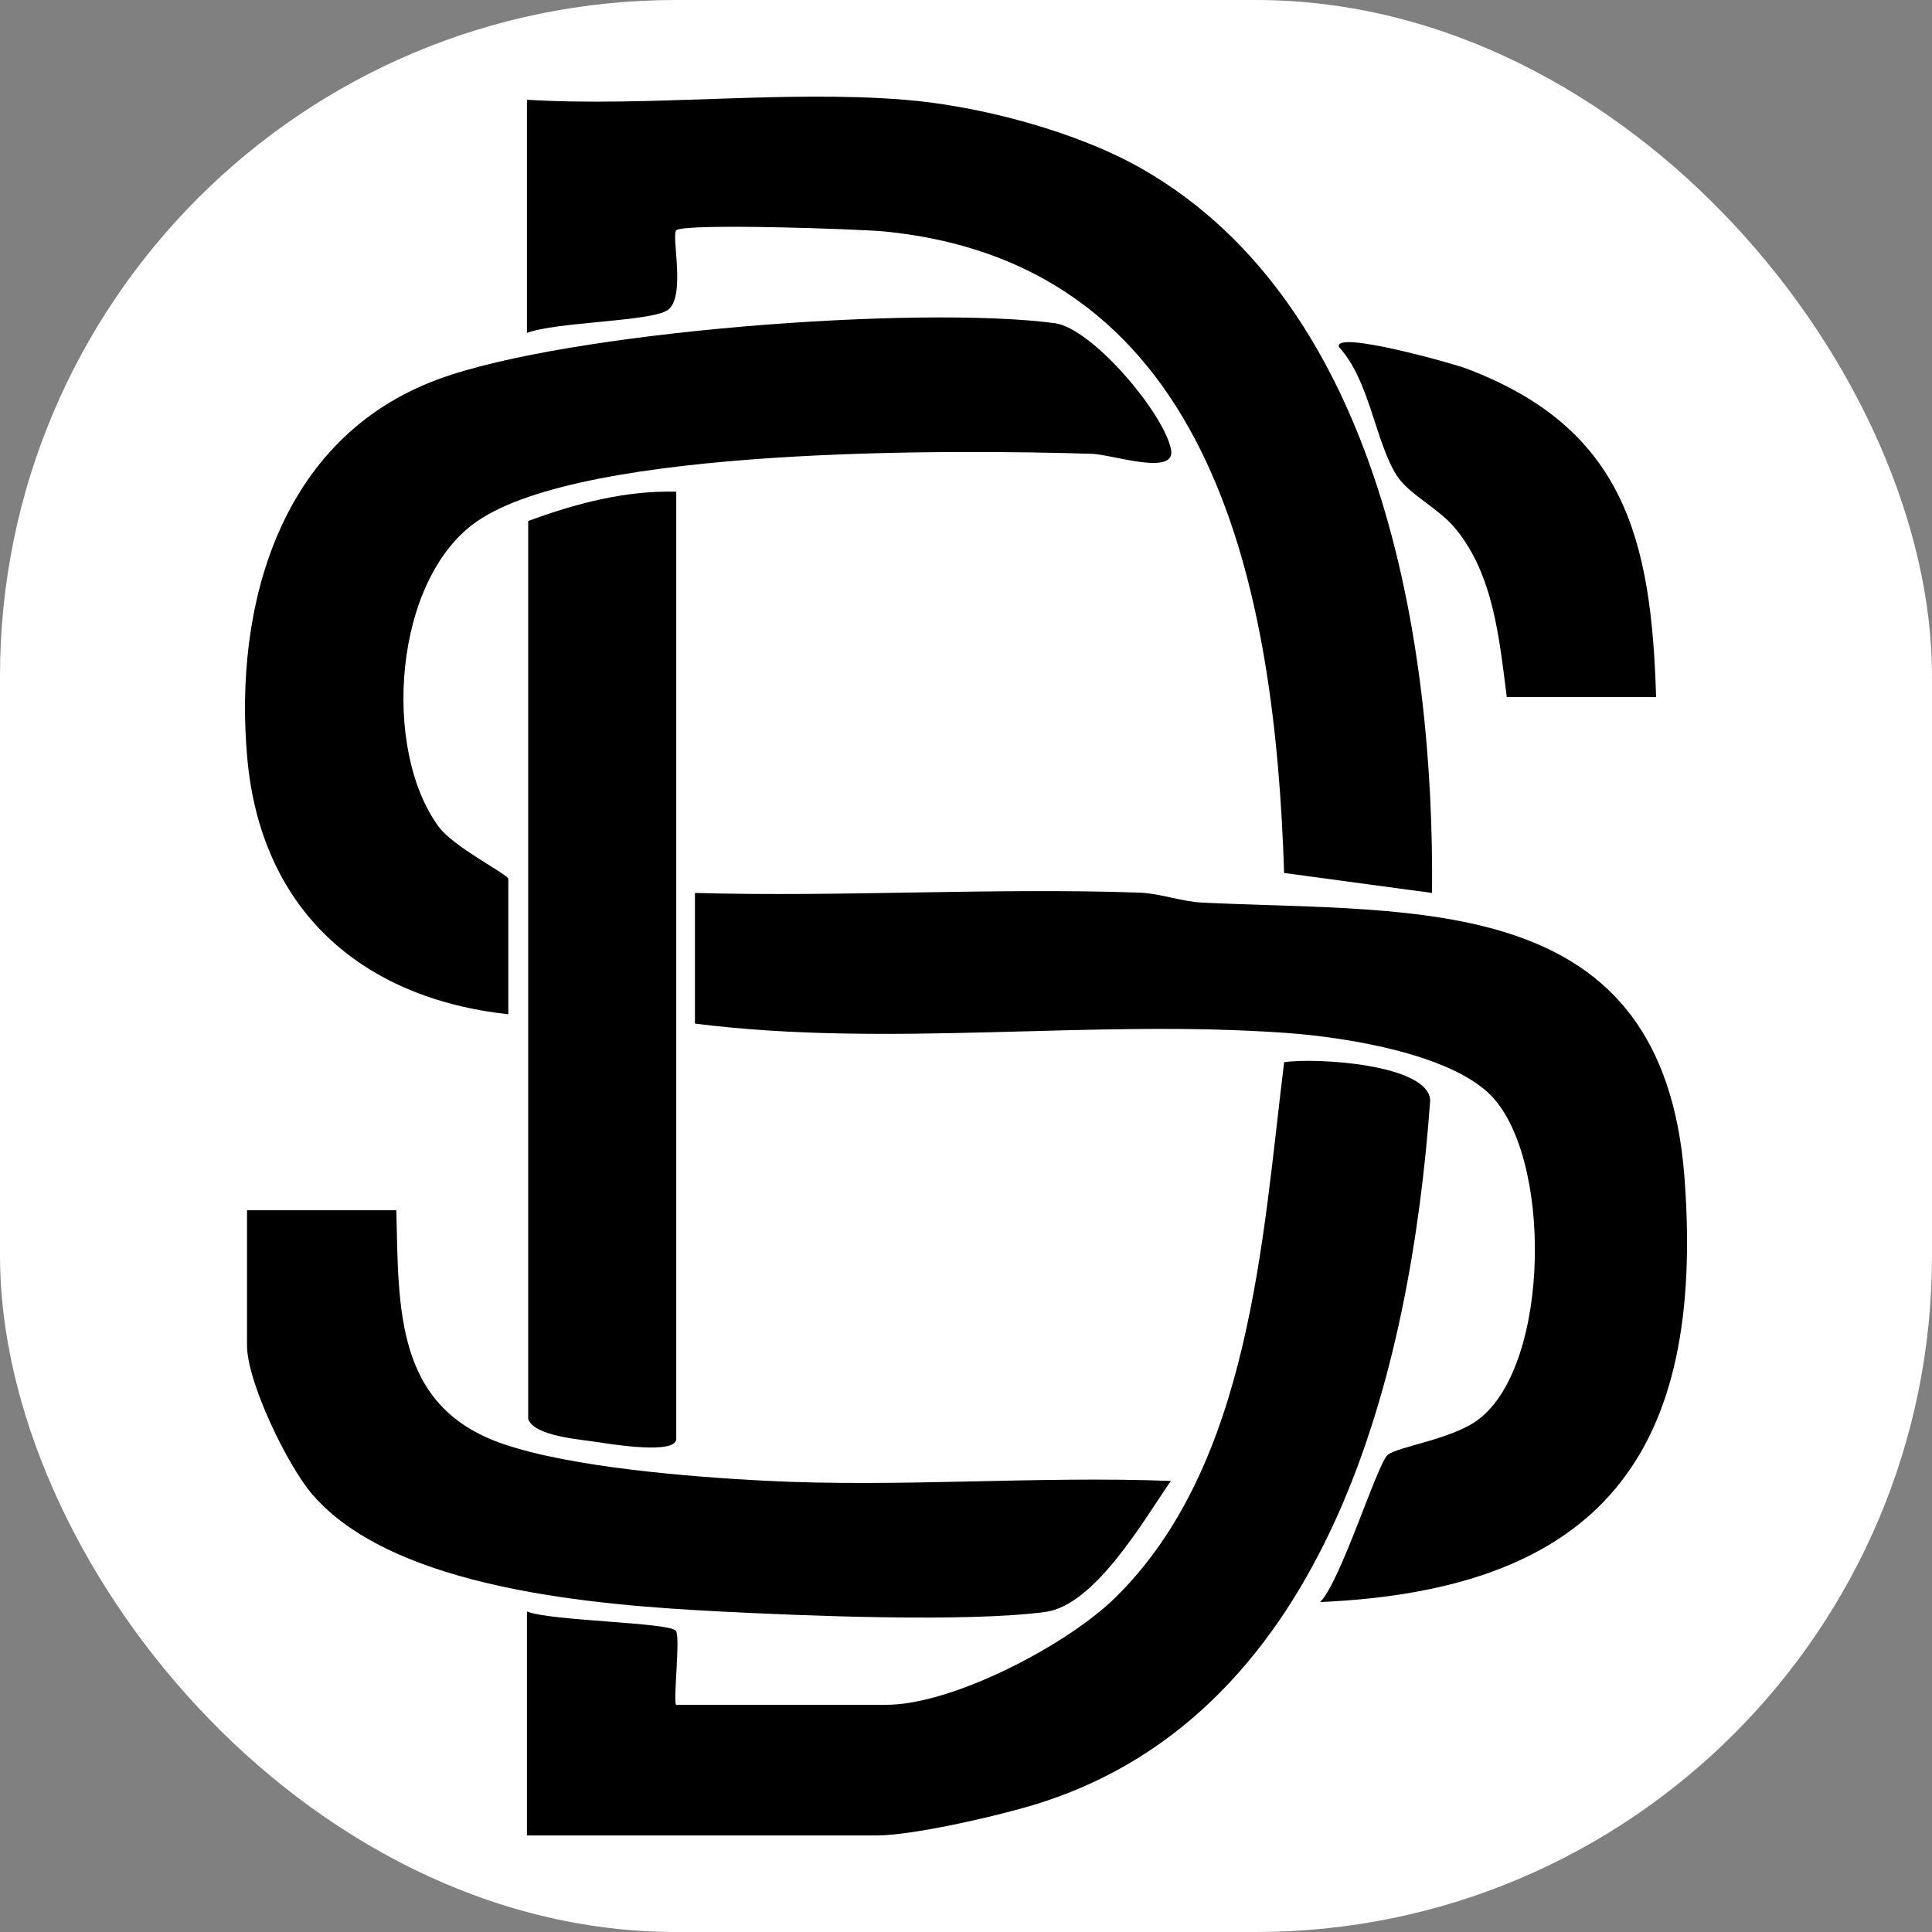
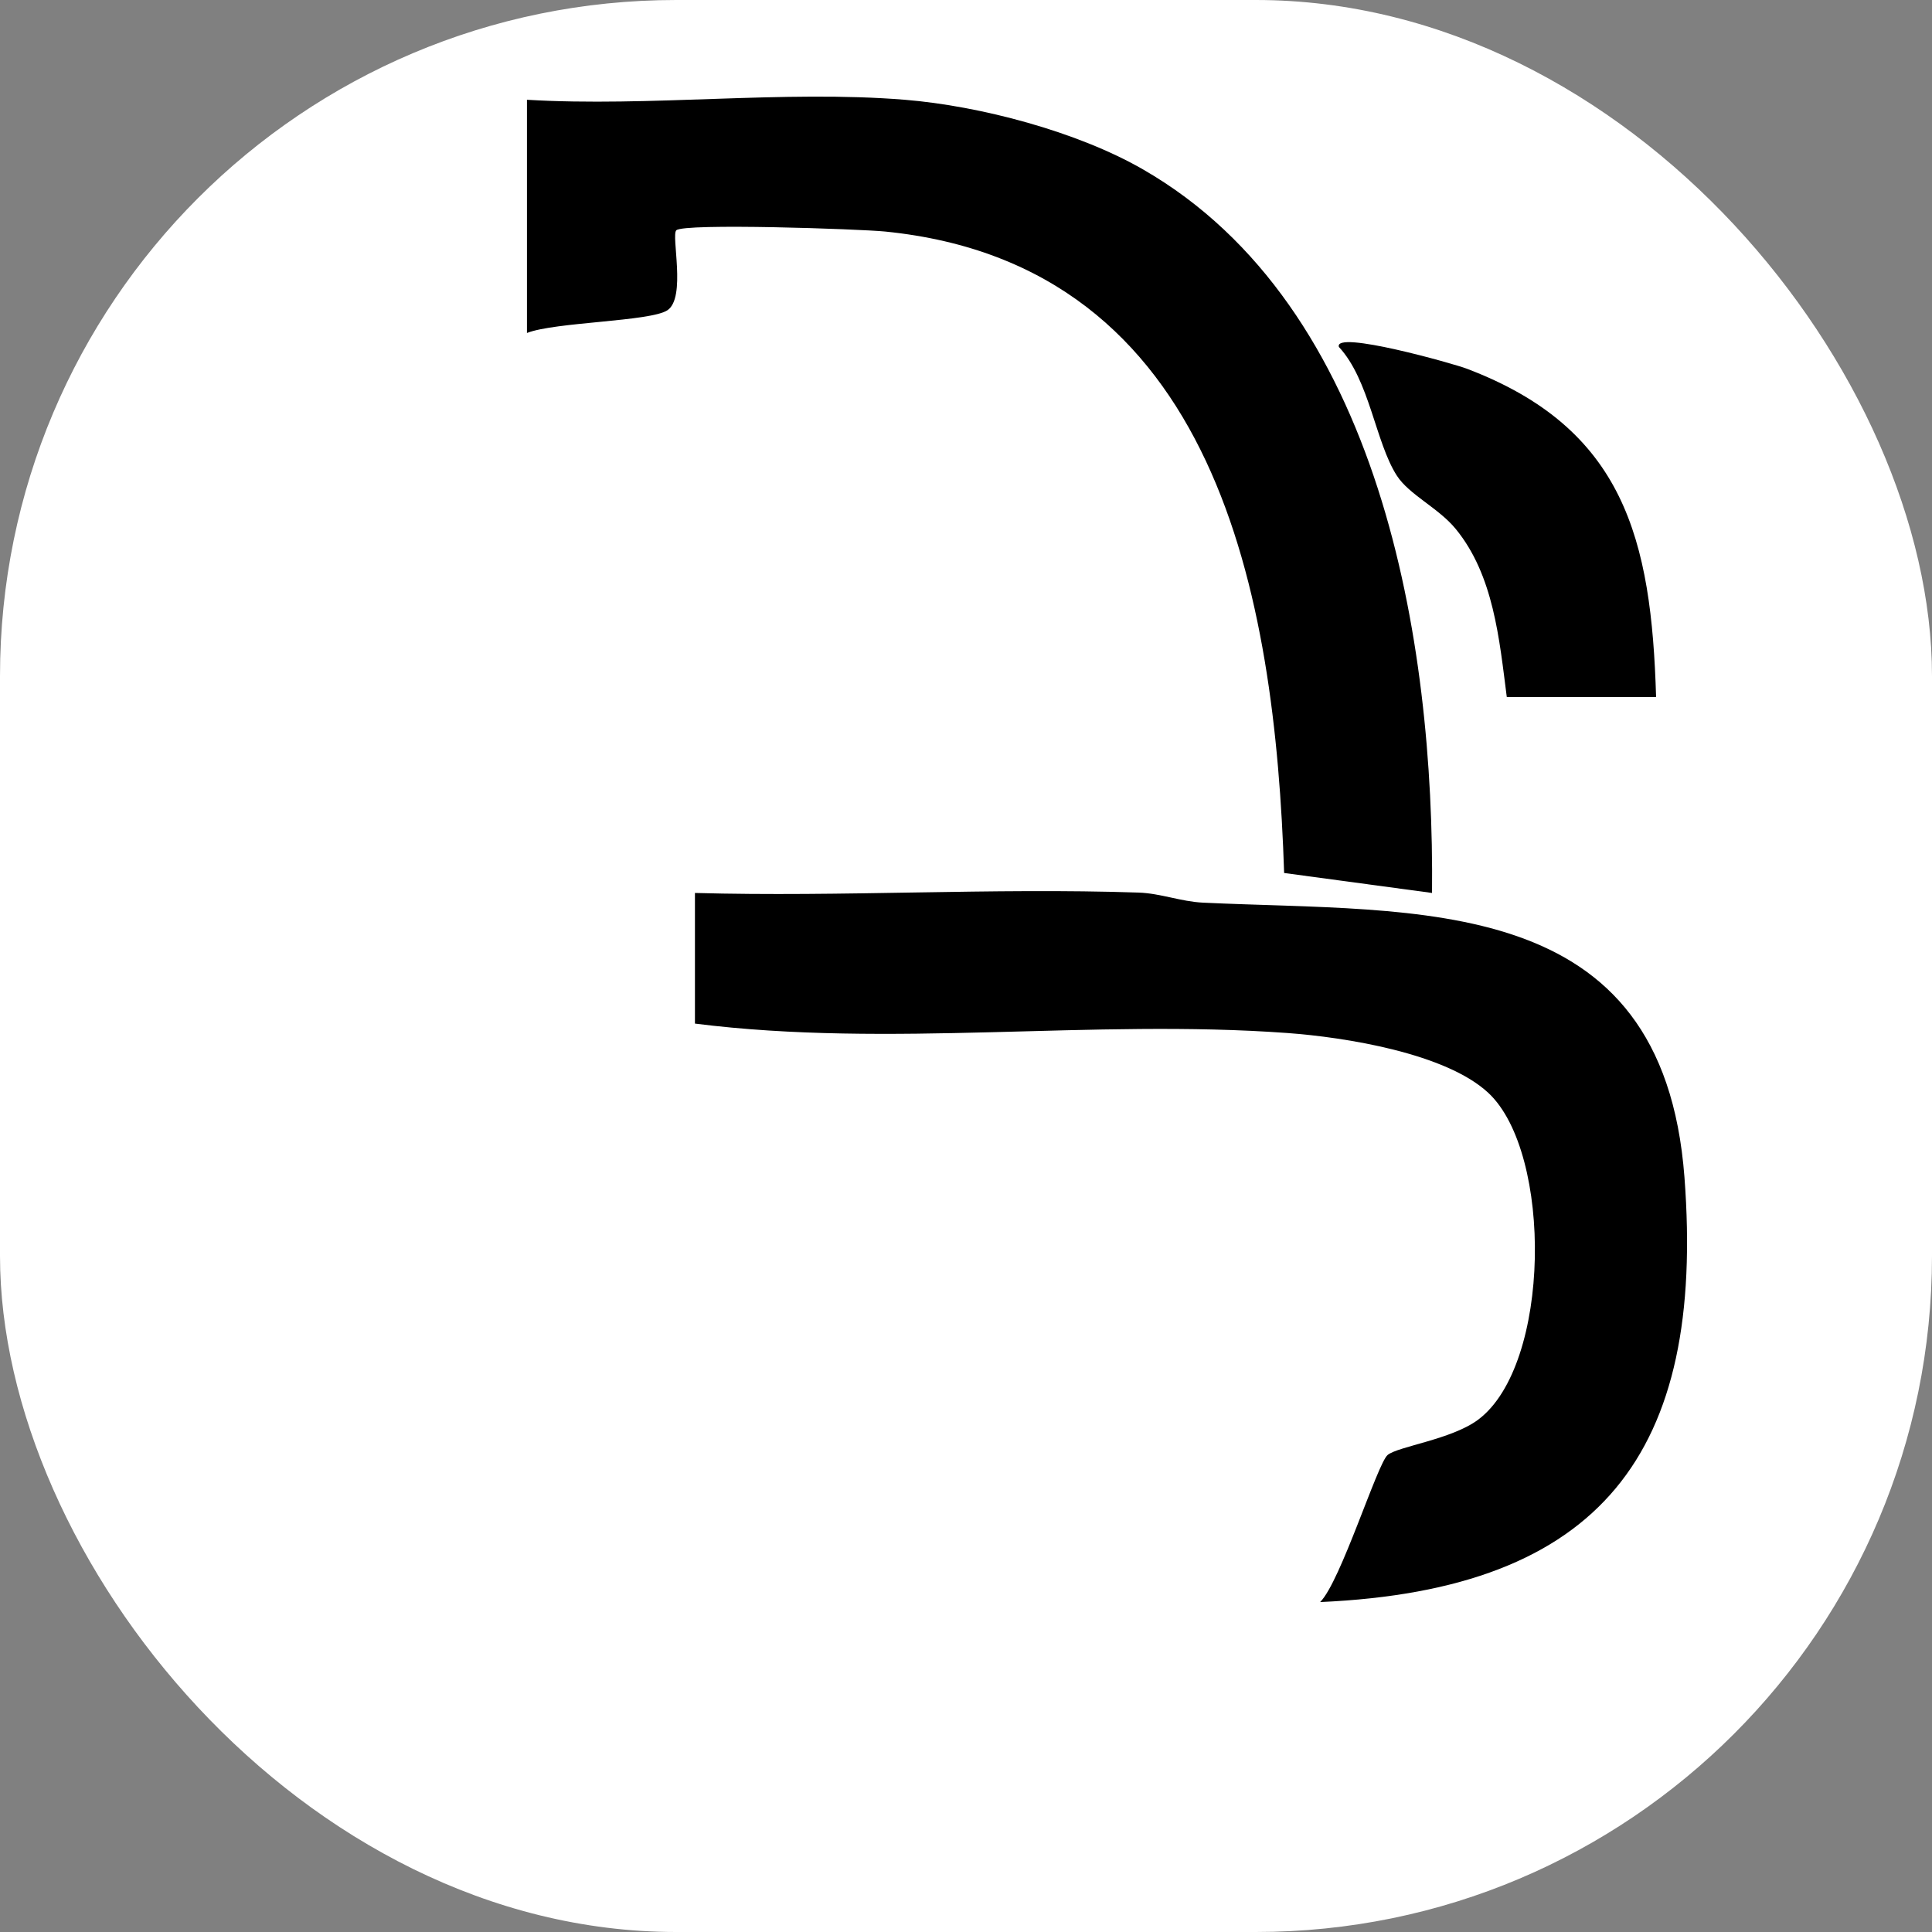
<svg xmlns="http://www.w3.org/2000/svg" version="1.1" width="1000" height="1000">
  <rect width="100%" height="100%" fill="#808080" stroke="none" />
  <g clip-path="url(#SvgjsClipPath1028)">
    <rect width="1000" height="1000" fill="#ffffff" />
    <g transform="matrix(4.83,0,0,4.83,126.795,50)">
      <svg version="1.1" width="154.54" height="186.34">
        <svg id="Layer_2" data-name="Layer 2" viewBox="0 0 154.54 186.34">
          <g id="Layer_1-2" data-name="Layer 1-2">
            <g>
              <path d="M48.22,85.34c15.8.44,31.74-.57,47.54-.04,2.36.08,4.55.97,6.92,1.08,23.21,1.1,49.25-1.34,51.58,29.42,2.24,29.52-8.87,44.2-39.04,45.53,2.2-2.19,6.13-14.84,7.23-15.76s6.87-1.66,9.71-3.79c7.82-5.86,7.98-28.53,1.11-34.99-4.55-4.28-15.41-5.99-21.56-6.44-21.01-1.53-42.51,1.64-63.49-1.01v-14h0Z" />
              <path d="M70.72.34c8.07.66,18.49,3.41,25.53,7.47,25.5,14.68,31.22,50.58,30.96,77.53l-15.85-2.14c-.97-29.66-7.14-65.17-42.76-68.74-2.72-.27-21.59-.92-22.38-.13-.56.56,1.08,7.2-.94,8.56-1.8,1.22-12.08,1.26-15.06,2.44V.34c13.16.79,27.48-1.06,40.5,0Z" />
-               <path d="M30.22,186.34v-24c2.51,1.02,15.08,1.16,15.95,2.05.53.54-.34,7.95.05,7.95h22.5c7.15,0,19.4-6.43,24.53-11.47,14.53-14.26,15.76-38.35,18.11-57.39,3.28-.52,15.55.2,15.65,4.12-2.08,28.76-10.78,65.37-41.78,75.25-4.09,1.3-13.55,3.49-17.51,3.49H30.22Z" />
-               <path d="M28.22,98.34c-15.9-1.74-26.54-11.29-27.98-27.52S3.7,36.58,20.68,30.3c13.89-5.14,51.48-7.96,66.09-6.02,4.04.54,11.72,9.67,12.47,13.54.56,2.9-6.29.53-8.47.46-14.89-.46-54.25-.78-65.88,7.22-8.98,6.17-10.26,24.44-4.11,32.77,1.6,2.17,7.44,5.1,7.44,5.56v14.5h0Z" />
-               <path d="M16.22,119.34c.26,10.61-.15,21.08,11.45,25.05,7.37,2.52,20.11,3.53,28.06,3.94,14.42.74,29.06-.53,43.49.02-2.92,4.24-8.14,13.33-13.45,14.04-8.46,1.13-25.99.41-35.04-.06-12.88-.67-34.68-2.32-43.49-12.51-2.69-3.11-7.02-12.09-7.02-15.98v-14.5h16,0Z" />
-               <path d="M46.22,42.34v101.5c0,1.7-6.85.59-8.36.36-2.01-.31-6.88-.65-7.51-2.49V45.48c5.04-1.86,10.41-3.29,15.87-3.14Z" />
              <path d="M151.22,64.34h-16c-.8-6.19-1.4-13.05-5.48-18.02-1.85-2.25-4.98-3.65-6.3-5.7-2.29-3.55-2.92-10.25-6.21-13.79-.59-1.85,12.39,1.82,13.68,2.32,16.91,6.4,19.81,18.28,20.31,35.19Z" />
            </g>
          </g>
        </svg>
      </svg>
    </g>
  </g>
  <defs>
    <clipPath id="SvgjsClipPath1028">
      <rect width="1000" height="1000" x="0" y="0" rx="350" ry="350" />
    </clipPath>
  </defs>
</svg>